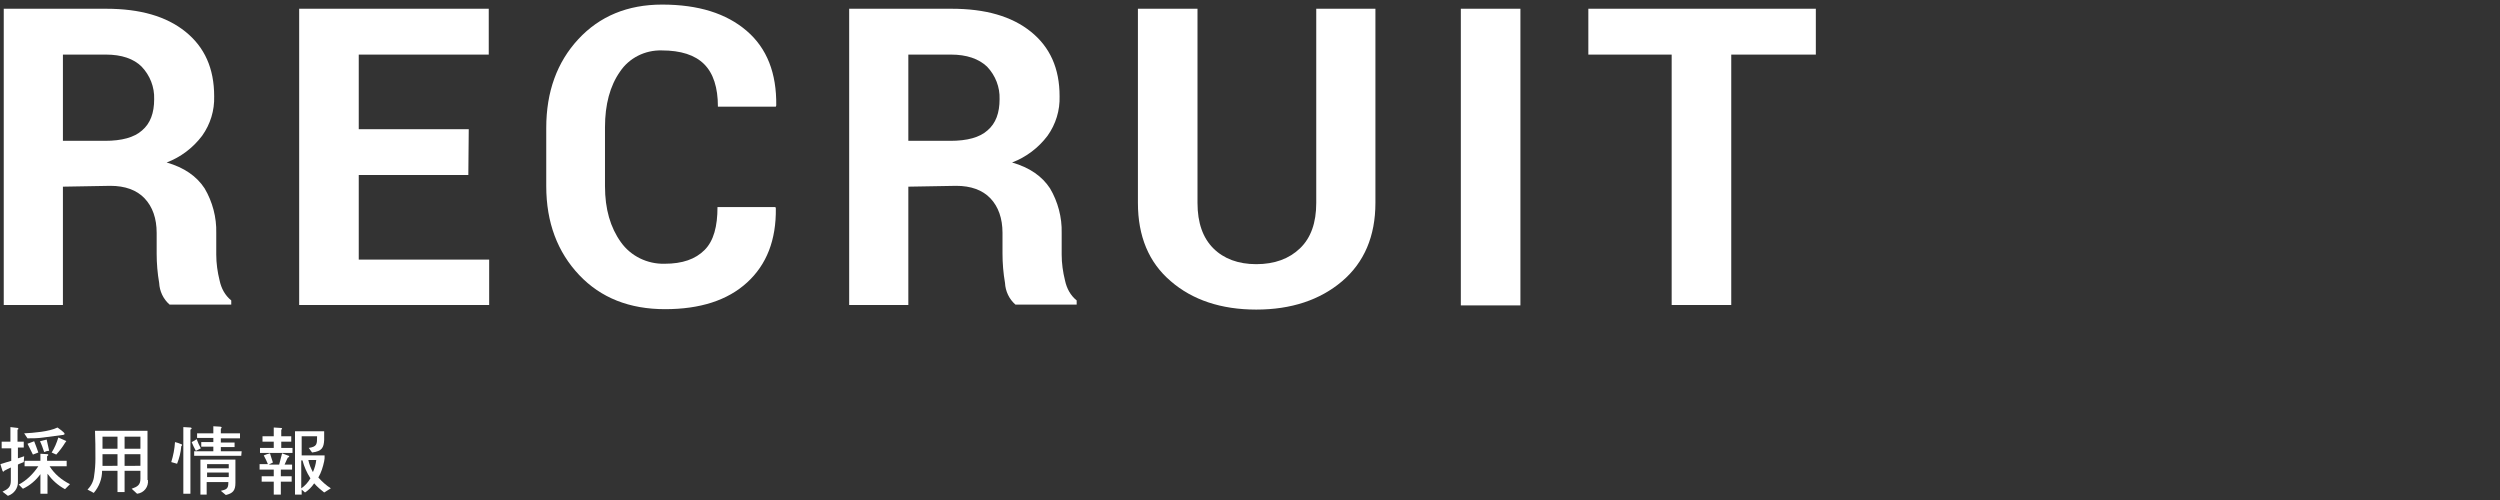
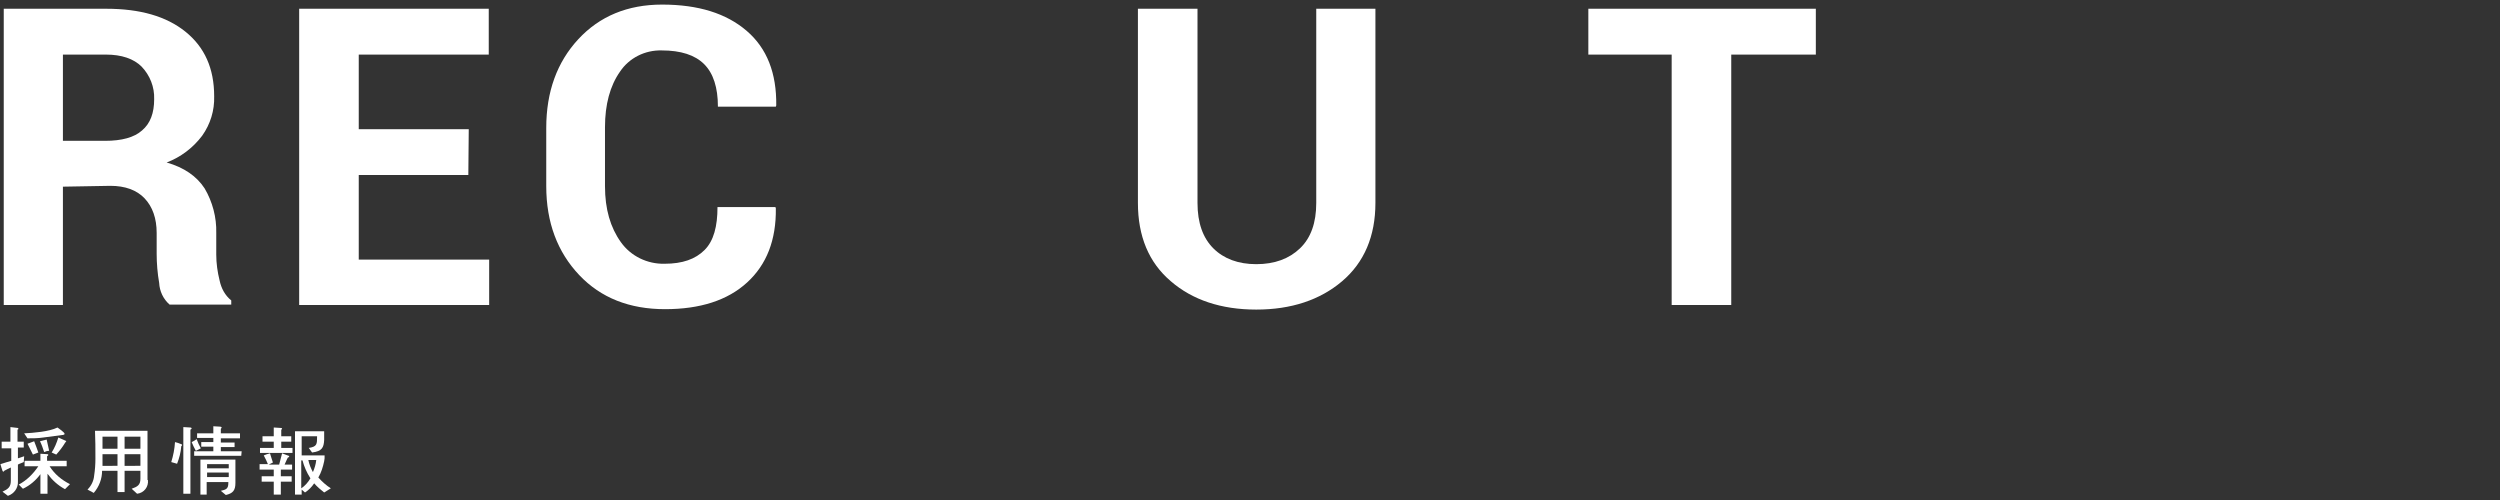
<svg xmlns="http://www.w3.org/2000/svg" version="1.1" id="レイヤー_1" x="0px" y="0px" viewBox="0 0 600 120" style="enable-background:new 0 0 600 120;" xml:space="preserve">
  <rect x="0" y="0" width="600" height="120" fill="#333333" stroke="none" />
  <style type="text/css">
	.st0{fill:#FFFFFF;}
</style>
  <title>title</title>
  <g id="レイヤー_2">
    <g id="m_copy_01">
      <path class="st0" d="M5.8,107.4H4.3v2.6l1.5-0.5l-0.1,1.4c-0.4,0.2-1.1,0.4-1.4,0.6c0,1.3,0,2.7,0,4c0.1,1.6-0.9,3-2.4,3.5l-1.3-1    c1.3-0.6,2-1.1,2-2.6v-3.2c-0.4,0.2-1.1,0.5-1.6,0.8c0,0.1-0.1,0.2-0.2,0.2s-0.2-0.2-0.2-0.2c-0.1-0.4-0.4-1.1-0.5-1.6    c0.7-0.2,1.8-0.6,2.6-0.8v-3H0.4V106h2.1v-3.5c0.6,0.1,1.1,0.1,1.7,0.2c0.1,0,0.2,0,0.2,0.2s-0.1,0.2-0.2,0.2v2.9h1.5V107.4z     M15.6,117.4c-1.7-0.9-3.1-2.2-4.2-3.7v4.8H9.7v-4.7c-1.1,1.5-2.5,2.7-4.2,3.5l-1-1c1.9-1,3.5-2.6,4.7-4.4H5.9v-1.3h3.8v-1.7    l1.7,0.1c0.1,0,0.2,0.1,0.2,0.2s-0.2,0.2-0.3,0.3v1.1H16v1.3h-4.1c1.2,1.9,2.9,3.3,4.9,4.3L15.6,117.4z M15.1,104.4    c-0.1,0-0.2,0-0.2,0c-1.5,0.2-3,0.4-4.5,0.6c-1.3,0.2-2.6,0.2-3.8,0.2L5.8,104c2.2-0.1,6-0.4,8-1.4c0.3,0.2,1.7,1.2,1.7,1.5    S15.2,104.3,15.1,104.4L15.1,104.4z M7.9,109.1c-0.4-0.9-0.9-1.7-1.3-2.6l1.6-0.6c0.3,0.8,0.7,1.8,1,2.7L7.9,109.1z M10.6,108.5    c-0.3-0.9-0.6-1.8-1-2.6l1.6-0.4c0.2,0.8,0.4,1.8,0.6,2.7C11.4,108.2,11,108.3,10.6,108.5L10.6,108.5z M15.6,106.3    c-0.6,1-1.3,1.9-2.1,2.8l-1.1-0.5c0.7-1.1,1.2-2.3,1.6-3.6c0.6,0.3,1.2,0.5,1.8,0.8c0.1,0,0.1,0.1,0.1,0.1S15.7,106.2,15.6,106.3    L15.6,106.3z" />
      <path class="st0" d="M35.5,115.2c0.2,1.6-0.9,3.1-2.6,3.3l-1.3-1.2c1.4-0.5,2.1-0.9,2.1-2.4V113h-3.8v5.1h-1.7V113h-3.7    c0,1.9-0.7,3.8-2,5.3l-1.5-0.8c0.9-0.9,1.5-2.1,1.6-3.4c0.2-1.3,0.3-2.7,0.3-4c0-2.3,0-4.8-0.1-6.7h12.6V115.2z M28.2,111.7V109    h-3.6c0,1.3,0,2.3,0,2.8H28.2z M28.2,107.7v-2.9h-3.6v2.9H28.2z M33.7,107.7v-2.9h-3.8v2.9H33.7z M33.7,111.7V109h-3.8v2.8H33.7z" />
      <path class="st0" d="M43.5,107.1c-0.1,1.5-0.5,2.9-1,4.2l-1.4-0.4c0.5-1.6,0.8-3.2,0.9-4.8c0.5,0.1,1,0.3,1.5,0.5    c0.1,0,0.2,0.1,0.2,0.2S43.6,107,43.5,107.1z M45.7,103.1v15.4H44v-16l1.7,0.1c0.1,0,0.3,0.1,0.3,0.2S45.8,103.1,45.7,103.1z     M47,108.2c-0.4-0.8-0.7-1.3-1-2.1c0.4-0.2,0.8-0.4,1.2-0.7c0.3,0.8,0.6,1.5,1,2.2L47,108.2z M57.9,109.4H46.6v-1.1h4.6v-1.1h-2.9    v-1.1h2.9v-1h-3.9V104h3.9v-1.7l1.7,0.1c0.1,0,0.3,0.1,0.3,0.2s-0.1,0.2-0.2,0.3v1.1h4.6v1.2h-4.6v1h3.3v1.1h-3.3v1h5L57.9,109.4z     M56.5,115.9c0,1.8-0.6,2.5-2.3,2.9l-1.2-1c1.3-0.3,1.8-0.5,1.8-1.9v-0.2h-5.2v3h-1.5v-8.4h8.4L56.5,115.9z M54.9,112.4v-1h-5.2v1    H54.9z M54.9,114.5v-1.1h-5.2v1.1H54.9z" />
      <path class="st0" d="M70.1,108.7h-7.7v-1.2h3.3v-1.5H63v-1.3h2.7v-2.1l1.6,0.1c0.1,0,0.4,0,0.4,0.2c0,0.1-0.1,0.2-0.2,0.2v1.6h2.4    v1.3h-2.4v1.5h2.7V108.7z M70.1,112.7h-2.7v1.6H70v1.3h-2.6v3.1h-1.7v-3.1h-2.9v-1.3h2.9v-1.6h-3.4v-1.3h2c-0.3-0.7-0.6-1.4-1-2.1    c0.5-0.2,1-0.4,1.5-0.5c0.2,0.8,0.5,1.5,0.7,2.2l-1,0.5H67c0.2-0.9,0.5-1.8,0.7-2.7c0.5,0.2,1.1,0.4,1.6,0.6    c0.1,0,0.1,0.1,0.1,0.2c0,0.1-0.2,0.2-0.3,0.2c-0.3,0.5-0.5,1.1-0.8,1.7h1.8V112.7z M77.8,118.2c-0.9-0.7-1.7-1.4-2.4-2.2    c-0.6,0.9-1.3,1.6-2.2,2.2l-0.8-0.7v1.2h-1.6v-15.2h7c0,0.7,0,1.6,0,2.1c-0.1,1.8-0.5,2.7-2.9,3l-0.8-1.1c2-0.3,2-0.9,2-2.8h-3.7    v4.6h5.5v0.7c0,0.2-0.1,0.5-0.1,0.7c-0.3,1.4-0.7,2.7-1.4,3.9c0.9,1,1.9,1.9,3,2.6L77.8,118.2z M72.6,110.5h-0.3v6.7    c0.9-0.6,1.6-1.4,2.2-2.4C73.6,113.4,73,112,72.6,110.5L72.6,110.5z M74,110.4c0.2,1,0.6,2,1.1,2.9c0.4-0.9,0.7-1.9,0.8-2.9H74z" />
      <path class="st0" d="M15.1,44.8v28.4H0.9V2.1h24.6c8.1,0,14.4,1.8,19,5.5s6.9,8.8,6.9,15.5c0.1,3.4-0.9,6.7-2.9,9.5    c-2.2,2.9-5.1,5.1-8.5,6.4c4.2,1.2,7.2,3.3,9.1,6.2c1.9,3.2,2.9,7,2.8,10.7v5.2c0,2.1,0.3,4.2,0.8,6.2c0.4,1.9,1.3,3.6,2.8,4.8v1    H40.7c-1.5-1.3-2.4-3.2-2.5-5.2c-0.4-2.3-0.6-4.7-0.6-7v-5c0-3.5-1-6.3-2.9-8.3s-4.7-3-8.2-3L15.1,44.8z M15.1,33.8h10.1    c4,0,7-0.8,8.9-2.5c2-1.7,2.9-4.2,2.9-7.5c0.1-2.9-1-5.7-3-7.8c-1.9-1.9-4.8-2.9-8.6-2.9H15.1V33.8z" />
      <path class="st0" d="M112.4,42H86.1v20.3h31.3v10.9H71.8V2.1h45.5v11H86.1V31h26.4L112.4,42z" />
      <path class="st0" d="M186.1,49.7l0.1,0.3c0.1,7.6-2.2,13.5-6.9,17.8s-11.3,6.4-19.7,6.4c-8.5,0-15.4-2.7-20.6-8.2    s-7.9-12.6-7.9-21.3V30.7c0-8.7,2.6-15.8,7.7-21.3s11.8-8.3,20.1-8.3c8.7,0,15.4,2.1,20.3,6.3c4.9,4.2,7.2,10.2,7.1,17.9l-0.1,0.3    h-13.9c0-4.6-1.1-8-3.3-10.2s-5.6-3.3-10.2-3.3c-4-0.1-7.8,1.8-10,5.1c-2.4,3.4-3.6,7.9-3.6,13.3v14.2c0,5.5,1.3,9.9,3.8,13.4    c2.4,3.4,6.4,5.3,10.5,5.2c4.3,0,7.4-1.1,9.6-3.3s3.1-5.7,3.1-10.3L186.1,49.7z" />
-       <path class="st0" d="M218,44.8v28.4h-14.2V2.1h24.6c8.1,0,14.4,1.8,19,5.5s6.9,8.8,6.9,15.5c0.1,3.4-0.9,6.7-2.9,9.5    c-2.2,2.9-5.1,5.1-8.5,6.4c4.2,1.2,7.2,3.3,9.1,6.2c1.9,3.2,2.9,7,2.8,10.7v5.2c0,2.1,0.3,4.2,0.8,6.2c0.4,1.9,1.3,3.6,2.8,4.8v1    h-14.7c-1.5-1.3-2.4-3.2-2.5-5.2c-0.4-2.3-0.6-4.7-0.6-7v-5c0-3.5-1-6.3-2.9-8.3c-1.9-2-4.7-3-8.2-3L218,44.8z M218,33.8h10.1    c4,0,7-0.8,8.9-2.5c2-1.7,2.9-4.2,2.9-7.5c0.1-2.9-1-5.7-3-7.8c-2-1.9-4.9-2.9-8.7-2.9H218V33.8z" />
      <path class="st0" d="M330.1,2.1v46.6c0,8-2.7,14.3-8,18.8s-12.2,6.8-20.6,6.8c-8.4,0-15.3-2.3-20.5-6.8    c-5.3-4.5-7.9-10.8-7.9-18.8V2.1h14.3v46.6c0,4.8,1.3,8.4,3.8,10.9c2.5,2.5,6,3.8,10.3,3.8c4.4,0,7.9-1.3,10.5-3.8    c2.6-2.5,3.9-6.1,3.9-10.9V2.1H330.1z" />
-       <path class="st0" d="M364.9,73.3h-14.3V2.1h14.3V73.3z" />
      <path class="st0" d="M435.8,13.1h-20.3v60.1h-14.3V13.1h-20v-11h54.6V13.1z" />
    </g>
  </g>
</svg>